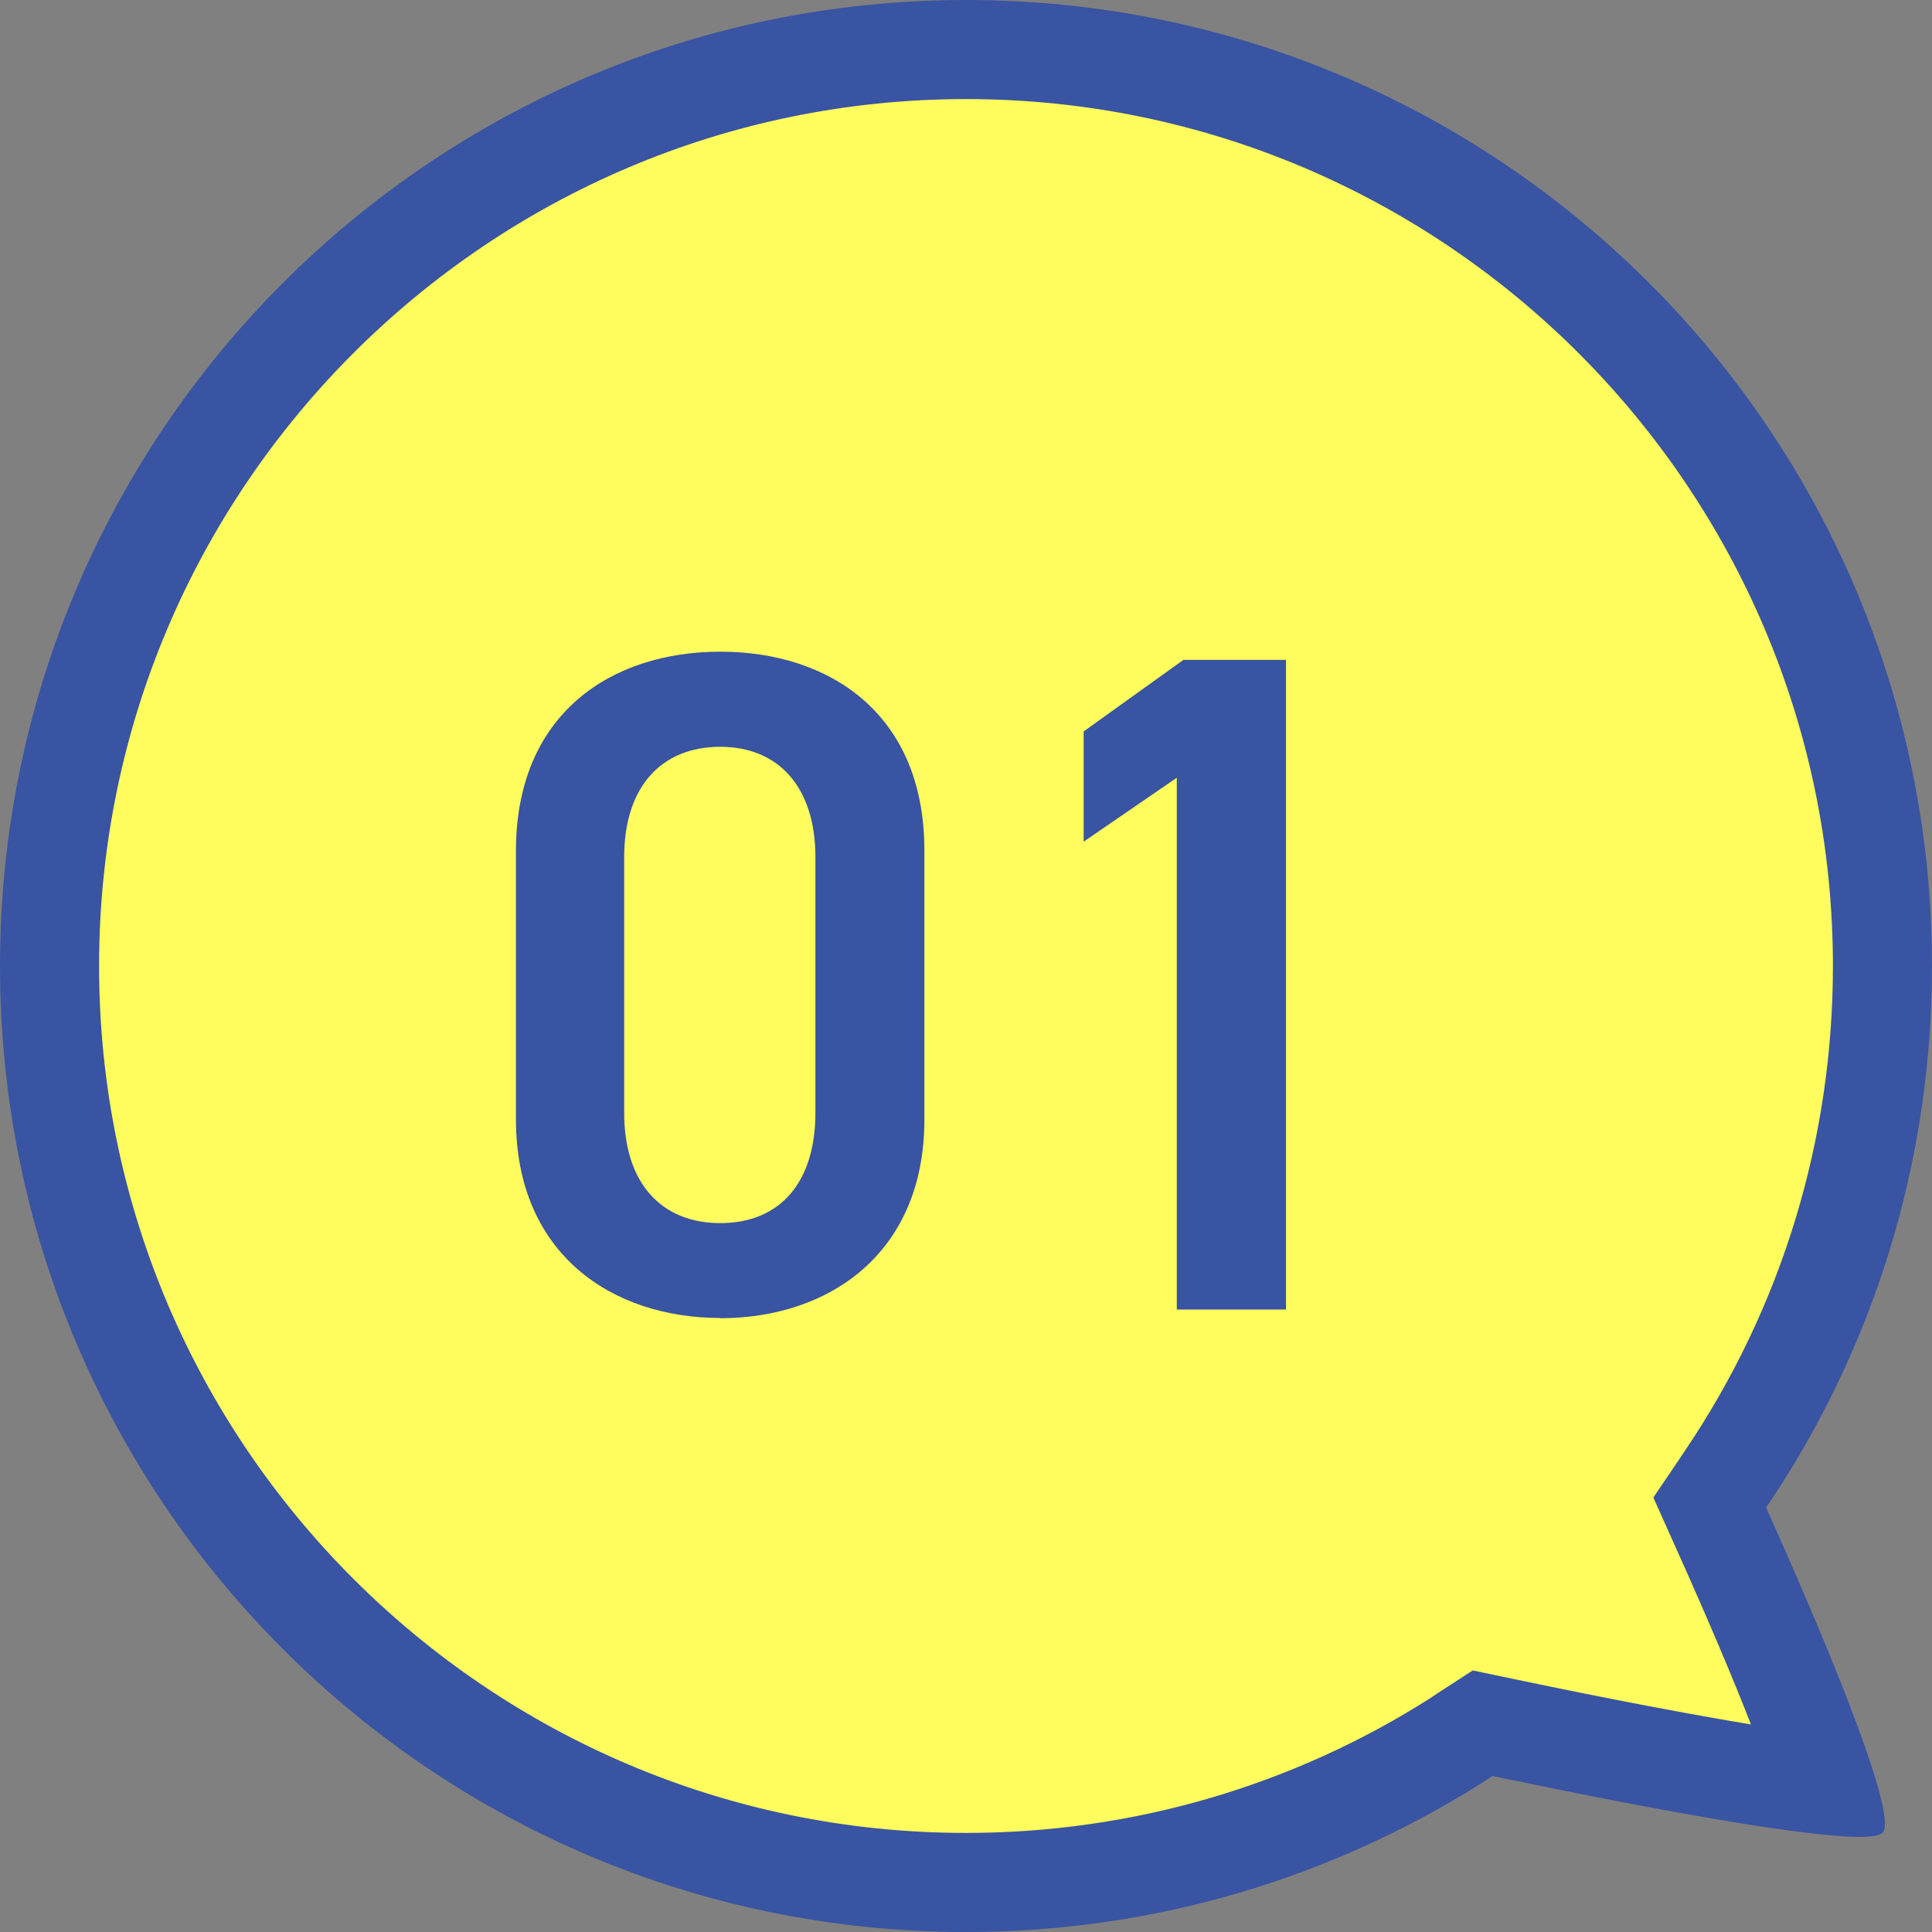
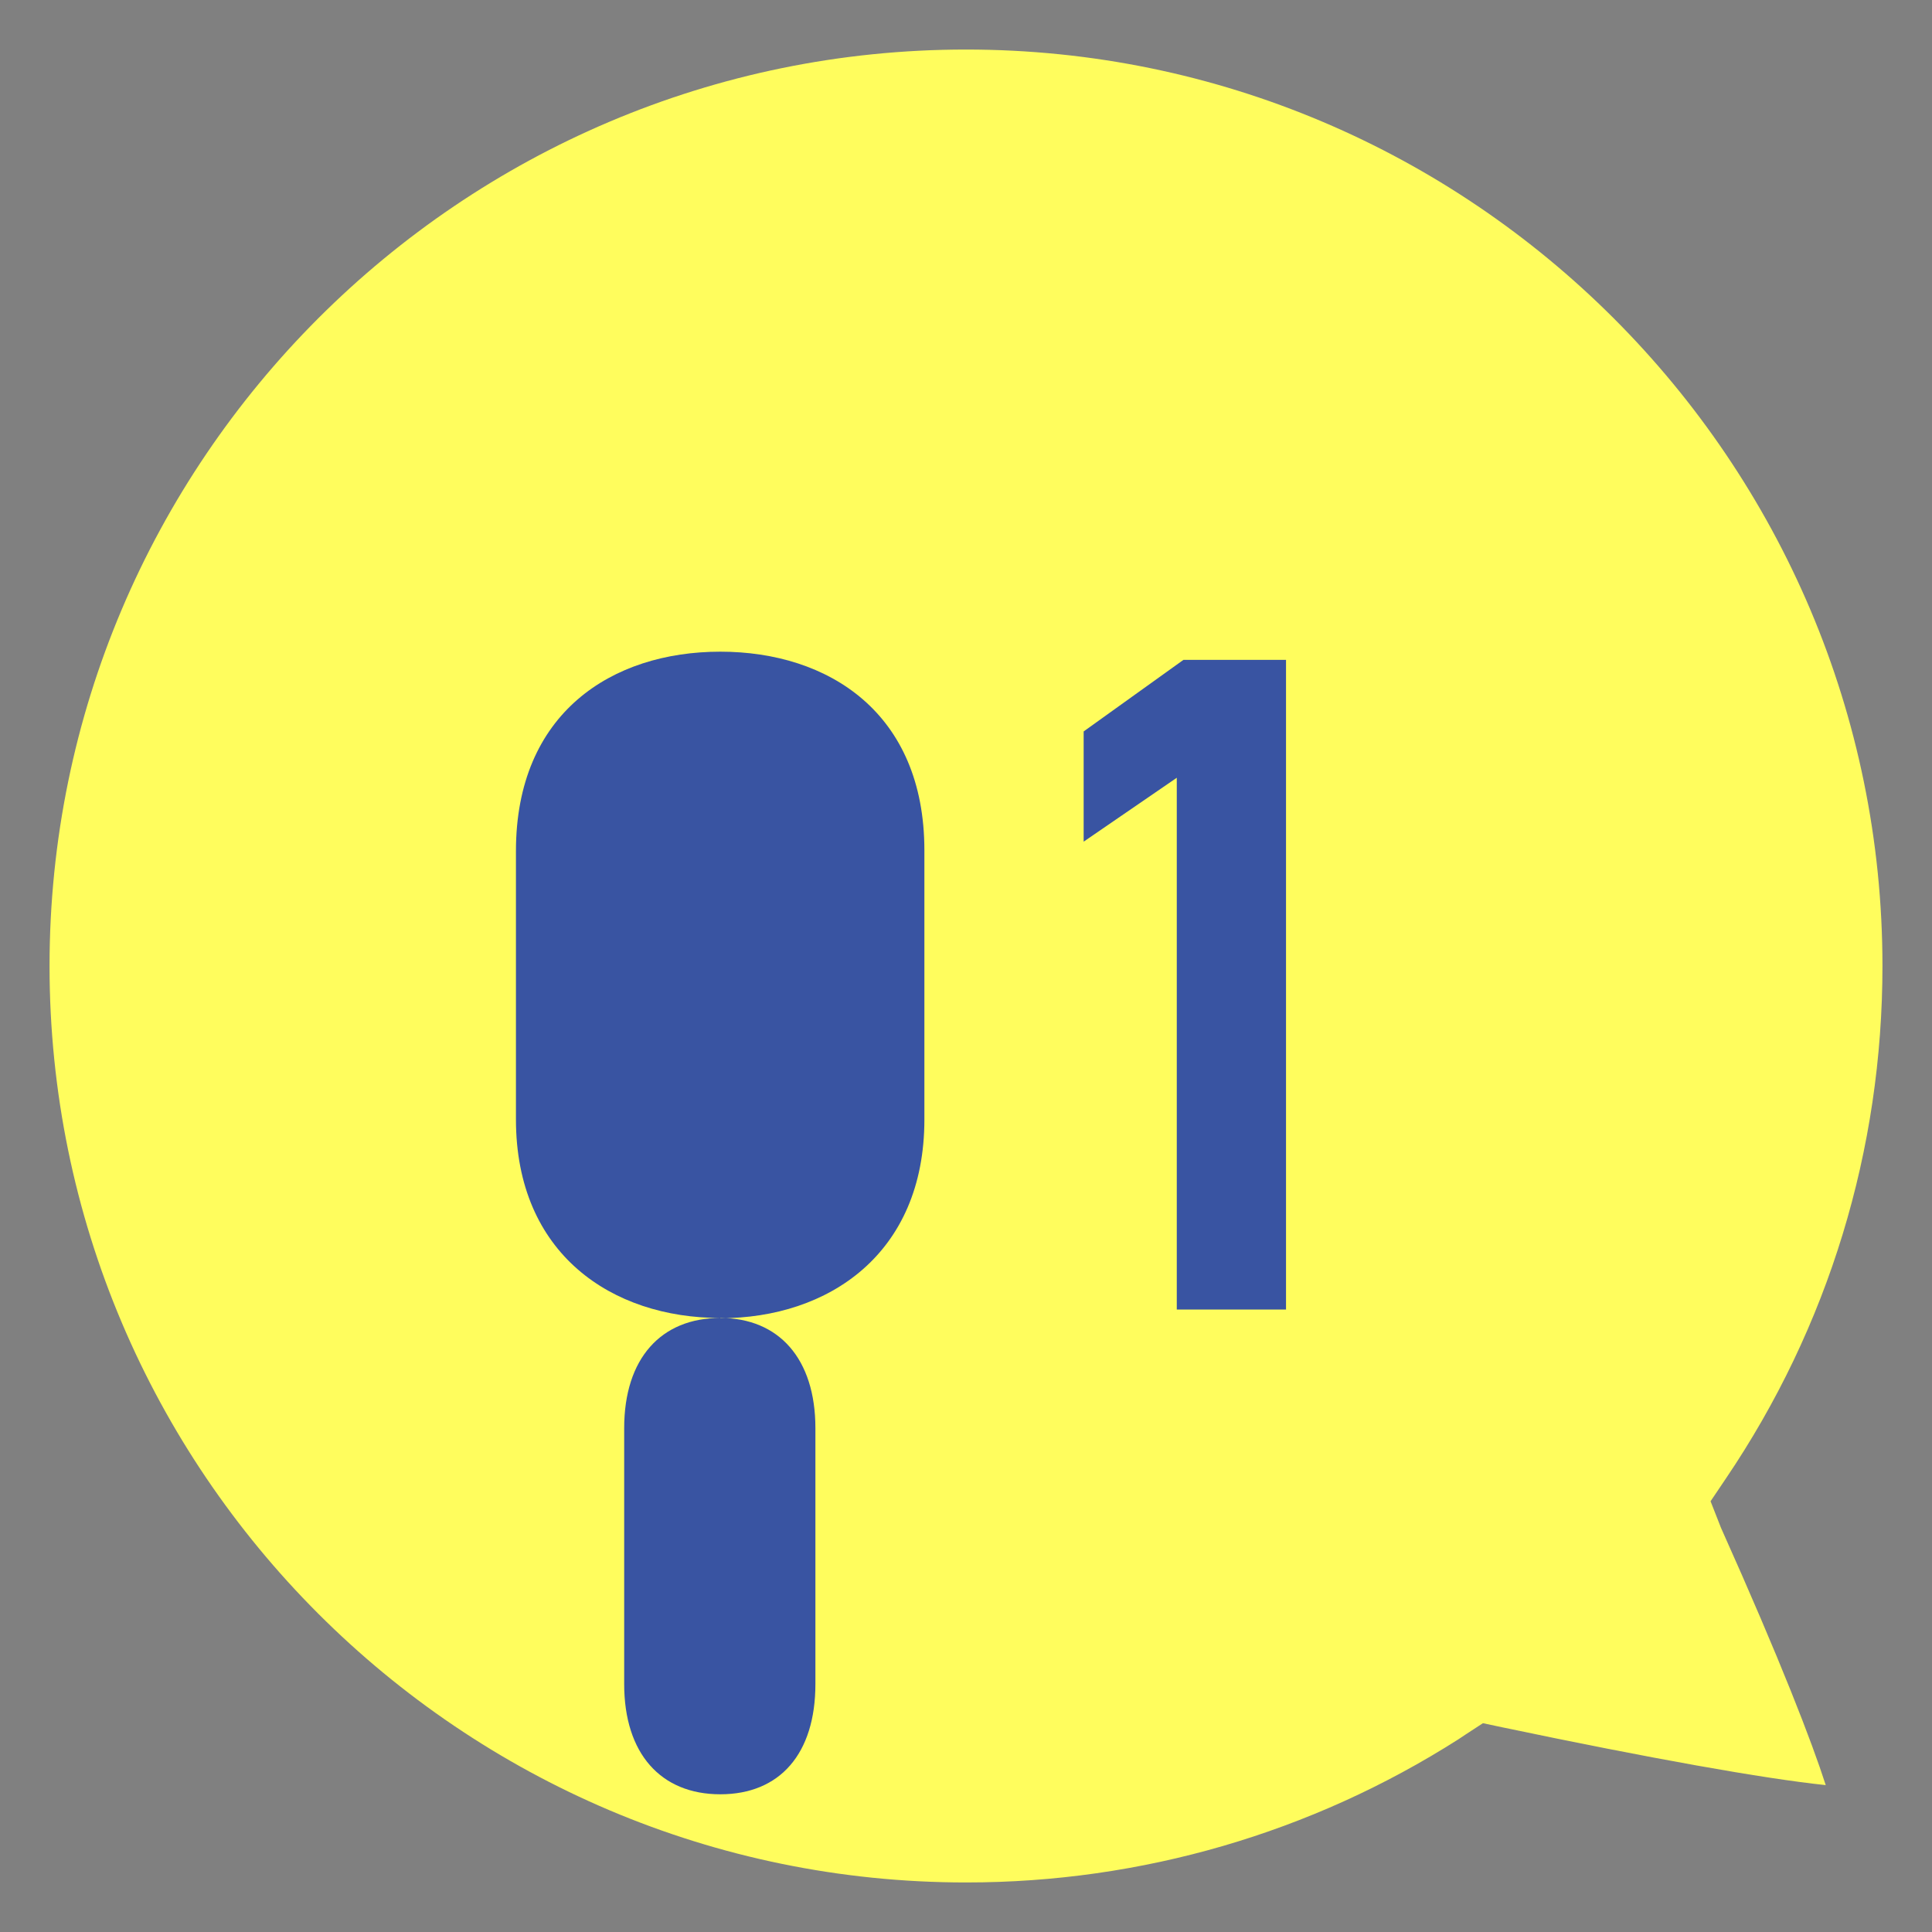
<svg xmlns="http://www.w3.org/2000/svg" id="_レイヤー_2" width="78" height="78" viewBox="0 0 78 78">
  <rect x="0" y="0" width="78" height="78" fill="#808080" stroke="none" />
  <defs>
    <style>.cls-1{fill:#fffd5d;}.cls-1,.cls-2{stroke-width:0px;}.cls-2{fill:#3954a2;}</style>
  </defs>
  <g id="_レイヤー_1-2">
    <path class="cls-1" d="m39,76c-20.4,0-37-16.6-37-37S18.6,2,39,2s37,16.6,37,37c0,7.42-2.18,14.57-6.32,20.69l-.62.92.42,1.07c2.42,5.4,3.67,8.65,4.23,10.39-2.49-.26-7.08-1.08-13.04-2.33l-.8-.17-.69.45-.3.2c-5.93,3.78-12.8,5.78-19.86,5.78Z" />
-     <path class="cls-2" d="m39,4c19.3,0,35,15.7,35,35,0,6.99-2.05,13.74-5.94,19.52l-.02.03-.04.06-1.25,1.85.91,2.03c1.37,3.05,2.35,5.38,3.03,7.13-2.29-.38-5.46-.97-9.61-1.84l-1.62-.34-1.39.9c-.08.05-.16.11-.24.16l-.04.03c-5.61,3.58-12.1,5.47-18.79,5.47-19.3,0-35-15.7-35-35S19.7,4,39,4m0-4C17.46,0,0,17.46,0,39s17.46,39,39,39c7.71,0,14.89-2.24,20.94-6.09.1-.07.2-.14.31-.21,4.44.93,12.14,2.46,14.83,2.46.48,0,.8-.05.92-.16.72-.72-2.72-8.74-4.7-13.14.01-.02.03-.03.04-.05,4.21-6.22,6.66-13.73,6.66-21.81C78,17.46,60.54,0,39,0h0Z" />
-     <path class="cls-2" d="m29.08,53.21c-4.37,0-8.25-2.58-8.25-8.02v-10.83c0-5.58,3.88-8.05,8.25-8.05s8.24,2.47,8.24,8.02v10.87c0,5.43-3.88,8.02-8.24,8.02Zm0-23.06c-2.39,0-3.88,1.63-3.88,4.45v10.33c0,2.81,1.48,4.45,3.88,4.45s3.84-1.63,3.84-4.45v-10.33c0-2.81-1.48-4.45-3.84-4.45Z" />
+     <path class="cls-2" d="m29.08,53.21c-4.37,0-8.25-2.58-8.25-8.02v-10.83c0-5.58,3.88-8.05,8.25-8.05s8.24,2.47,8.24,8.02v10.87c0,5.43-3.88,8.02-8.24,8.02Zc-2.39,0-3.88,1.63-3.88,4.45v10.33c0,2.81,1.48,4.45,3.88,4.45s3.84-1.63,3.84-4.45v-10.33c0-2.81-1.48-4.45-3.84-4.45Z" />
    <path class="cls-2" d="m51.92,52.87h-4.41v-21.47l-3.76,2.58v-4.45l4.03-2.89h4.14v26.22Z" />
  </g>
</svg>